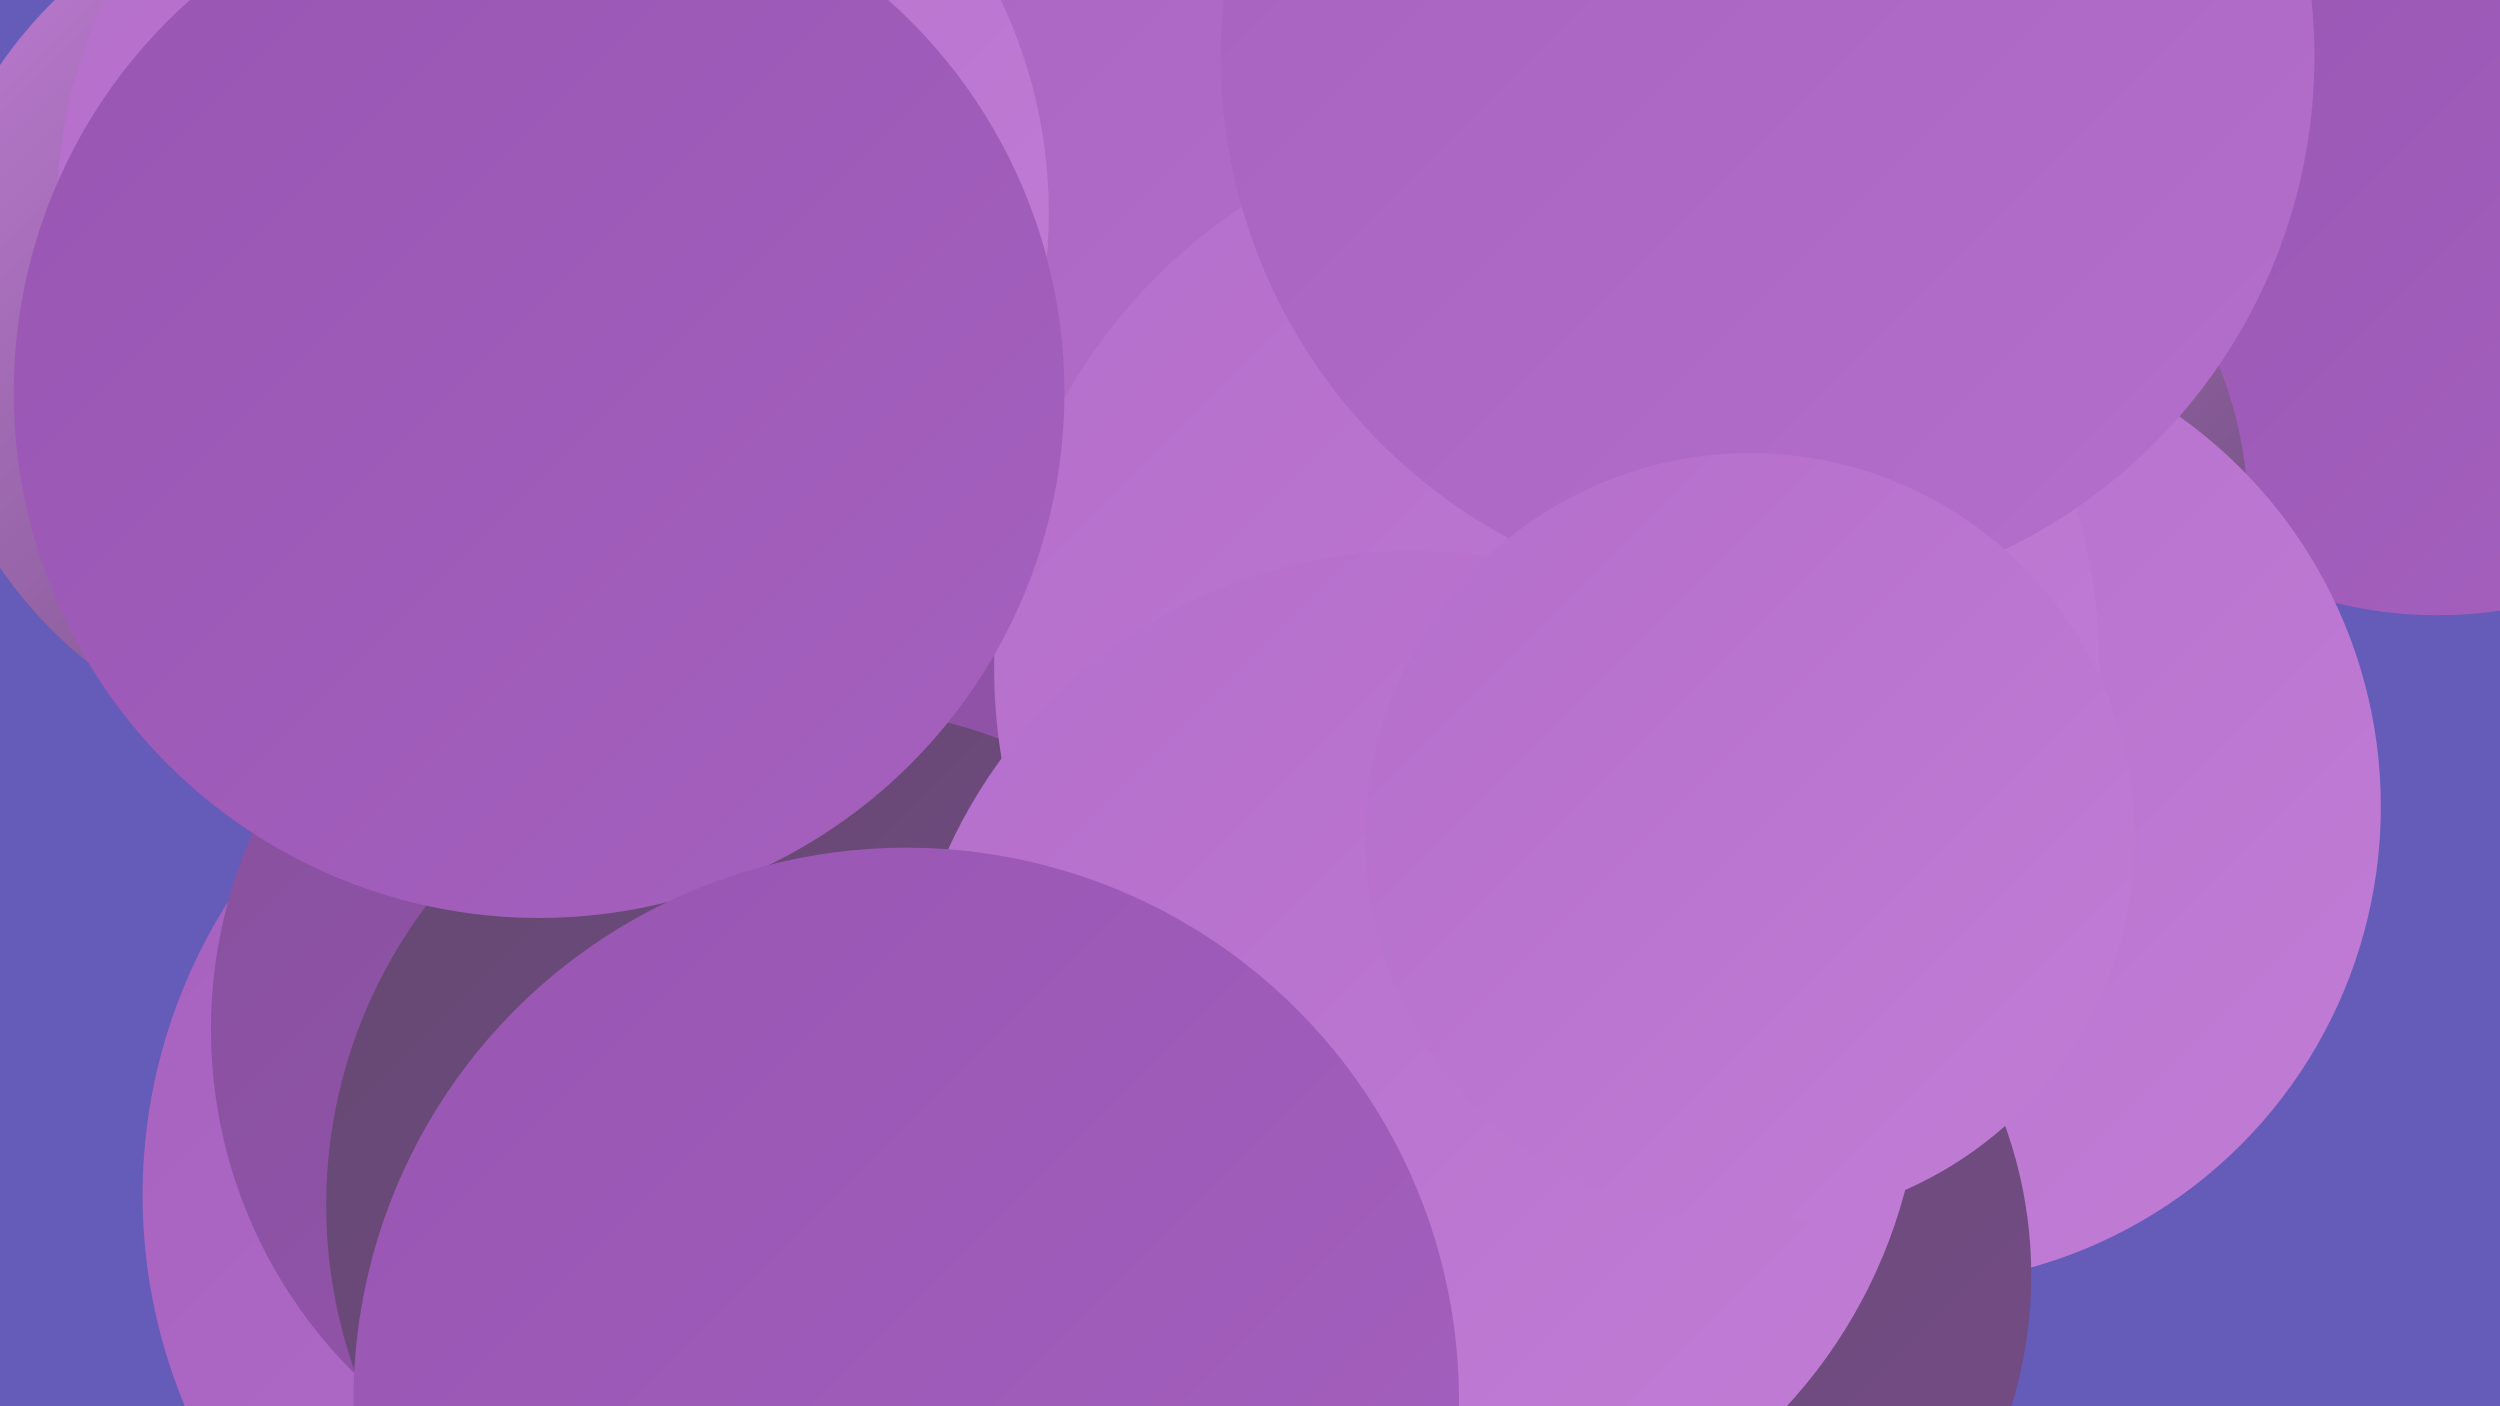
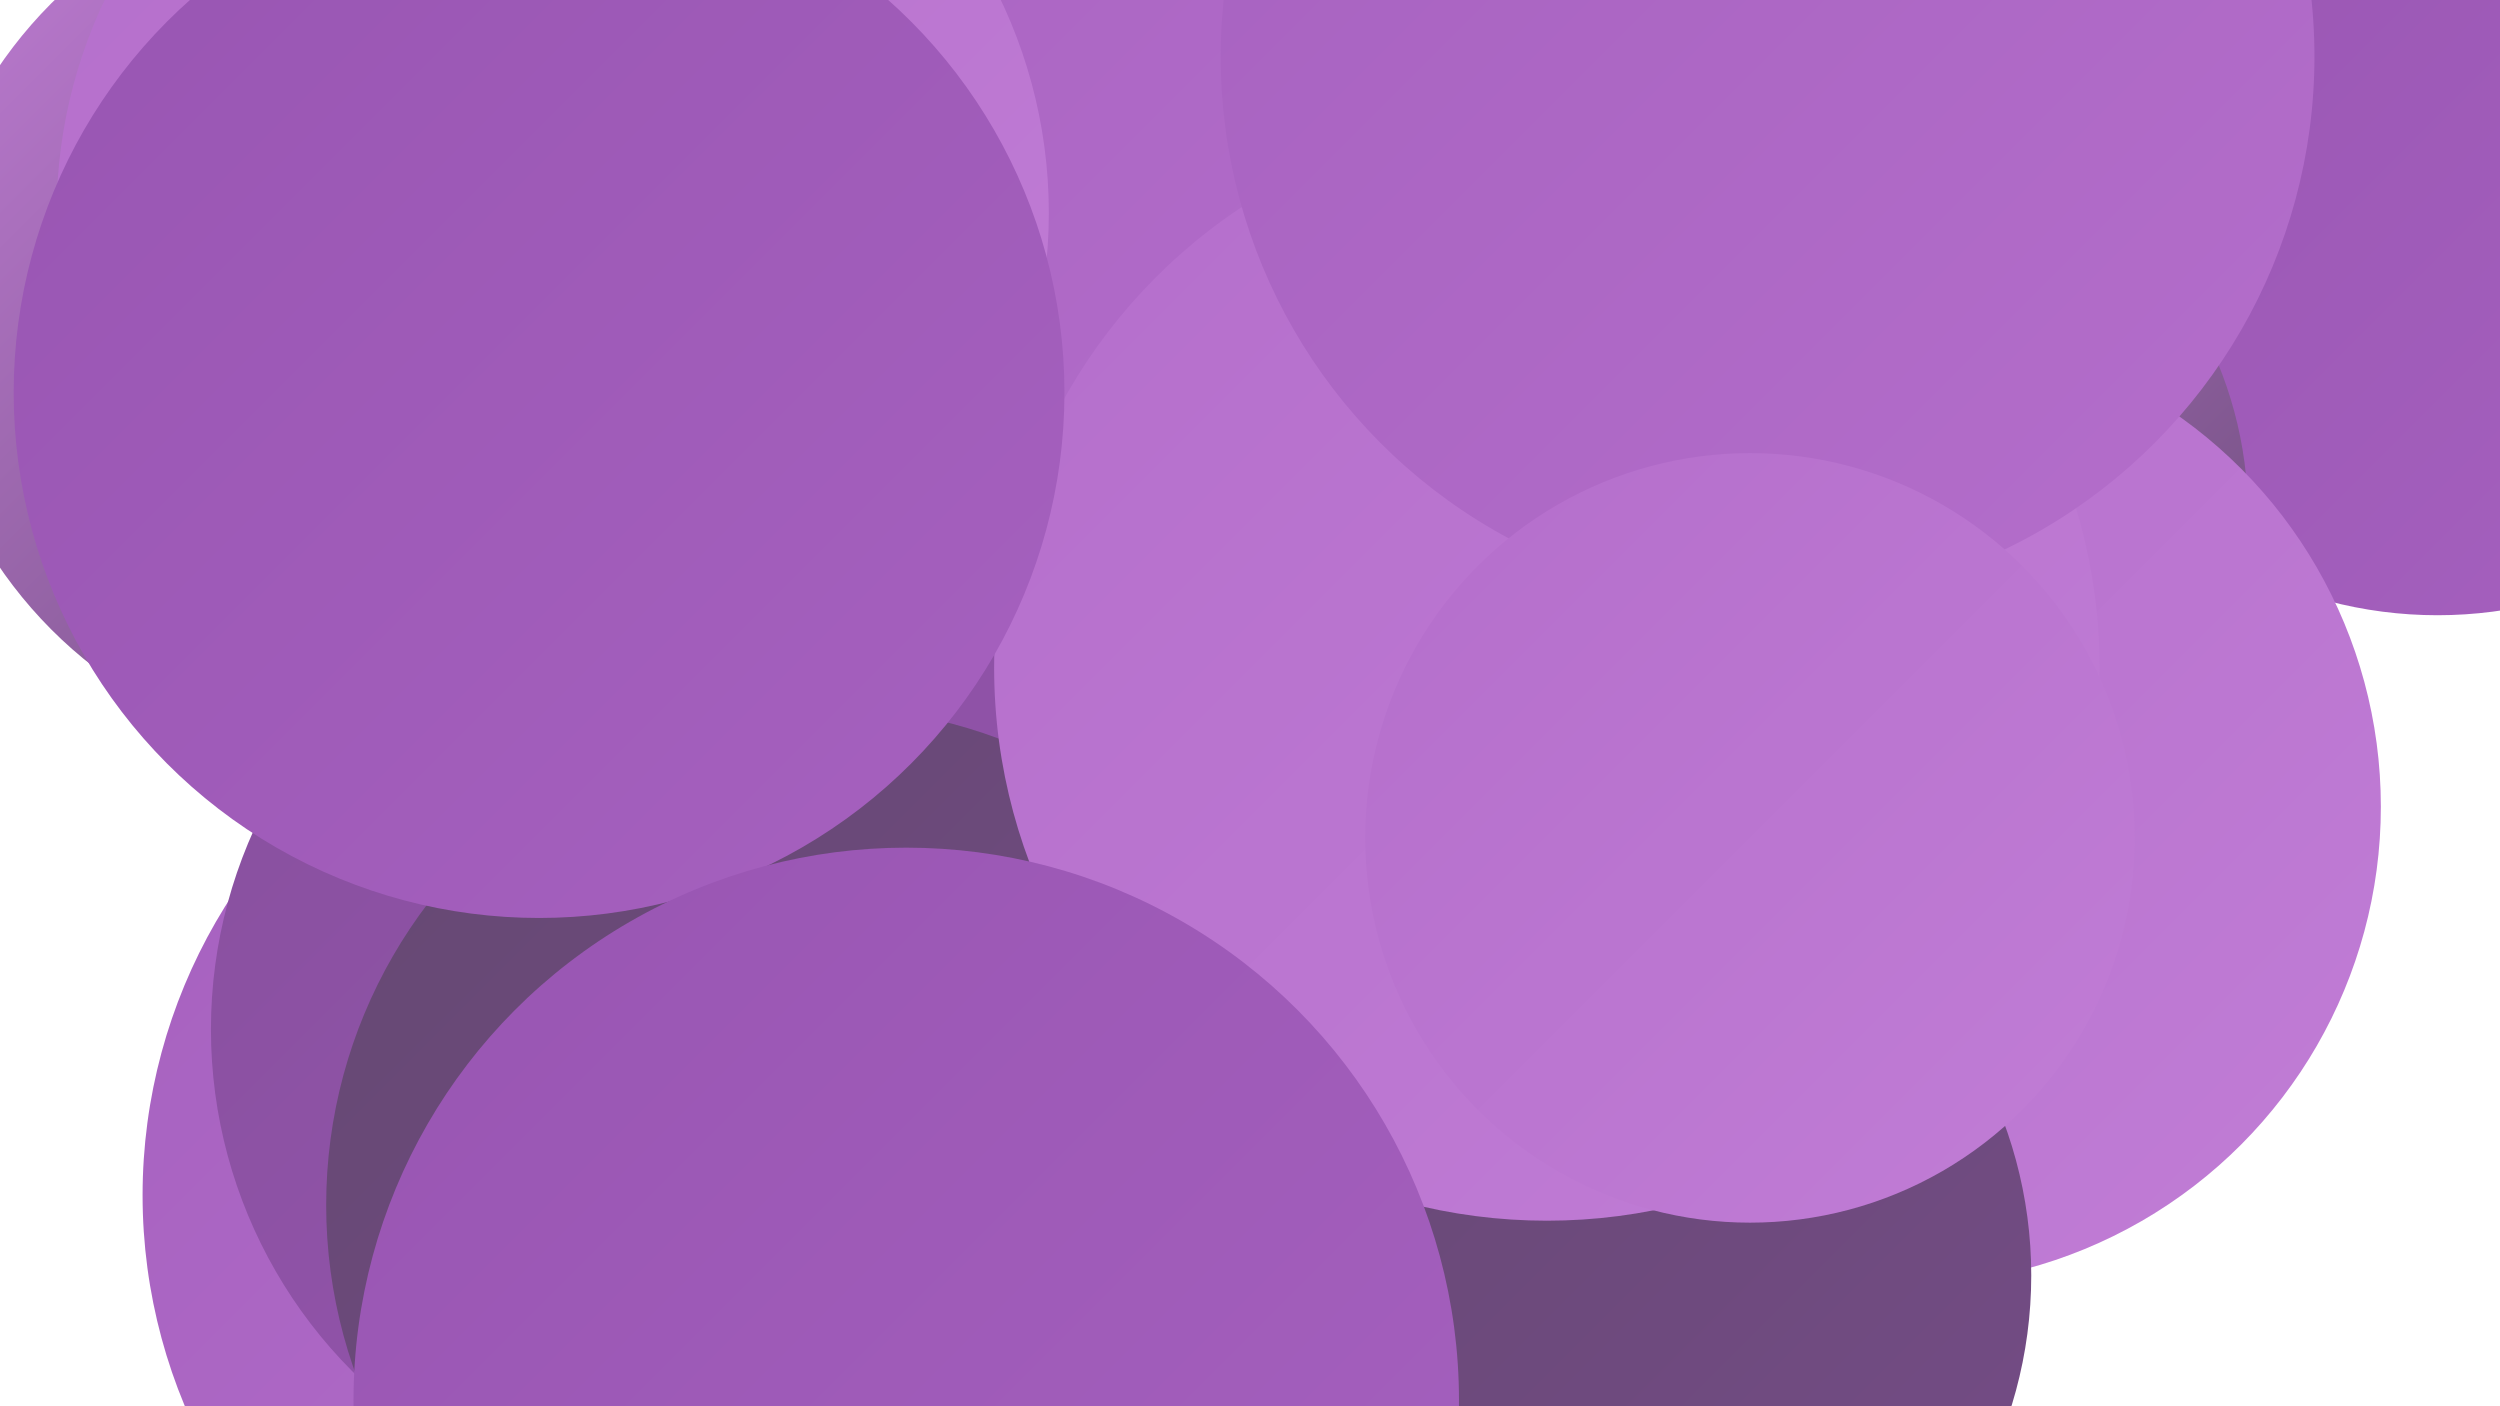
<svg xmlns="http://www.w3.org/2000/svg" width="1280" height="720">
  <defs>
    <linearGradient id="grad0" x1="0%" y1="0%" x2="100%" y2="100%">
      <stop offset="0%" style="stop-color:#654872;stop-opacity:1" />
      <stop offset="100%" style="stop-color:#754c87;stop-opacity:1" />
    </linearGradient>
    <linearGradient id="grad1" x1="0%" y1="0%" x2="100%" y2="100%">
      <stop offset="0%" style="stop-color:#754c87;stop-opacity:1" />
      <stop offset="100%" style="stop-color:#87509d;stop-opacity:1" />
    </linearGradient>
    <linearGradient id="grad2" x1="0%" y1="0%" x2="100%" y2="100%">
      <stop offset="0%" style="stop-color:#87509d;stop-opacity:1" />
      <stop offset="100%" style="stop-color:#9855b2;stop-opacity:1" />
    </linearGradient>
    <linearGradient id="grad3" x1="0%" y1="0%" x2="100%" y2="100%">
      <stop offset="0%" style="stop-color:#9855b2;stop-opacity:1" />
      <stop offset="100%" style="stop-color:#a661bf;stop-opacity:1" />
    </linearGradient>
    <linearGradient id="grad4" x1="0%" y1="0%" x2="100%" y2="100%">
      <stop offset="0%" style="stop-color:#a661bf;stop-opacity:1" />
      <stop offset="100%" style="stop-color:#b46ecb;stop-opacity:1" />
    </linearGradient>
    <linearGradient id="grad5" x1="0%" y1="0%" x2="100%" y2="100%">
      <stop offset="0%" style="stop-color:#b46ecb;stop-opacity:1" />
      <stop offset="100%" style="stop-color:#c17dd6;stop-opacity:1" />
    </linearGradient>
    <linearGradient id="grad6" x1="0%" y1="0%" x2="100%" y2="100%">
      <stop offset="0%" style="stop-color:#c17dd6;stop-opacity:1" />
      <stop offset="100%" style="stop-color:#654872;stop-opacity:1" />
    </linearGradient>
  </defs>
-   <rect width="1280" height="720" fill="#655bb9" />
  <circle cx="1086" cy="21" r="194" fill="url(#grad5)" />
  <circle cx="560" cy="4" r="283" fill="url(#grad4)" />
  <circle cx="1248" cy="96" r="219" fill="url(#grad3)" />
  <circle cx="187" cy="162" r="227" fill="url(#grad6)" />
-   <circle cx="570" cy="585" r="217" fill="url(#grad4)" />
  <circle cx="353" cy="612" r="280" fill="url(#grad4)" />
  <circle cx="516" cy="552" r="180" fill="url(#grad3)" />
  <circle cx="946" cy="264" r="205" fill="url(#grad6)" />
  <circle cx="283" cy="109" r="254" fill="url(#grad5)" />
  <circle cx="974" cy="413" r="245" fill="url(#grad5)" />
-   <circle cx="513" cy="685" r="256" fill="url(#grad3)" />
  <circle cx="814" cy="653" r="226" fill="url(#grad0)" />
  <circle cx="356" cy="527" r="248" fill="url(#grad2)" />
  <circle cx="422" cy="617" r="255" fill="url(#grad0)" />
  <circle cx="792" cy="342" r="283" fill="url(#grad5)" />
  <circle cx="276" cy="201" r="269" fill="url(#grad3)" />
  <circle cx="905" cy="29" r="280" fill="url(#grad4)" />
-   <circle cx="723" cy="543" r="261" fill="url(#grad5)" />
  <circle cx="464" cy="717" r="283" fill="url(#grad3)" />
  <circle cx="896" cy="429" r="197" fill="url(#grad5)" />
</svg>